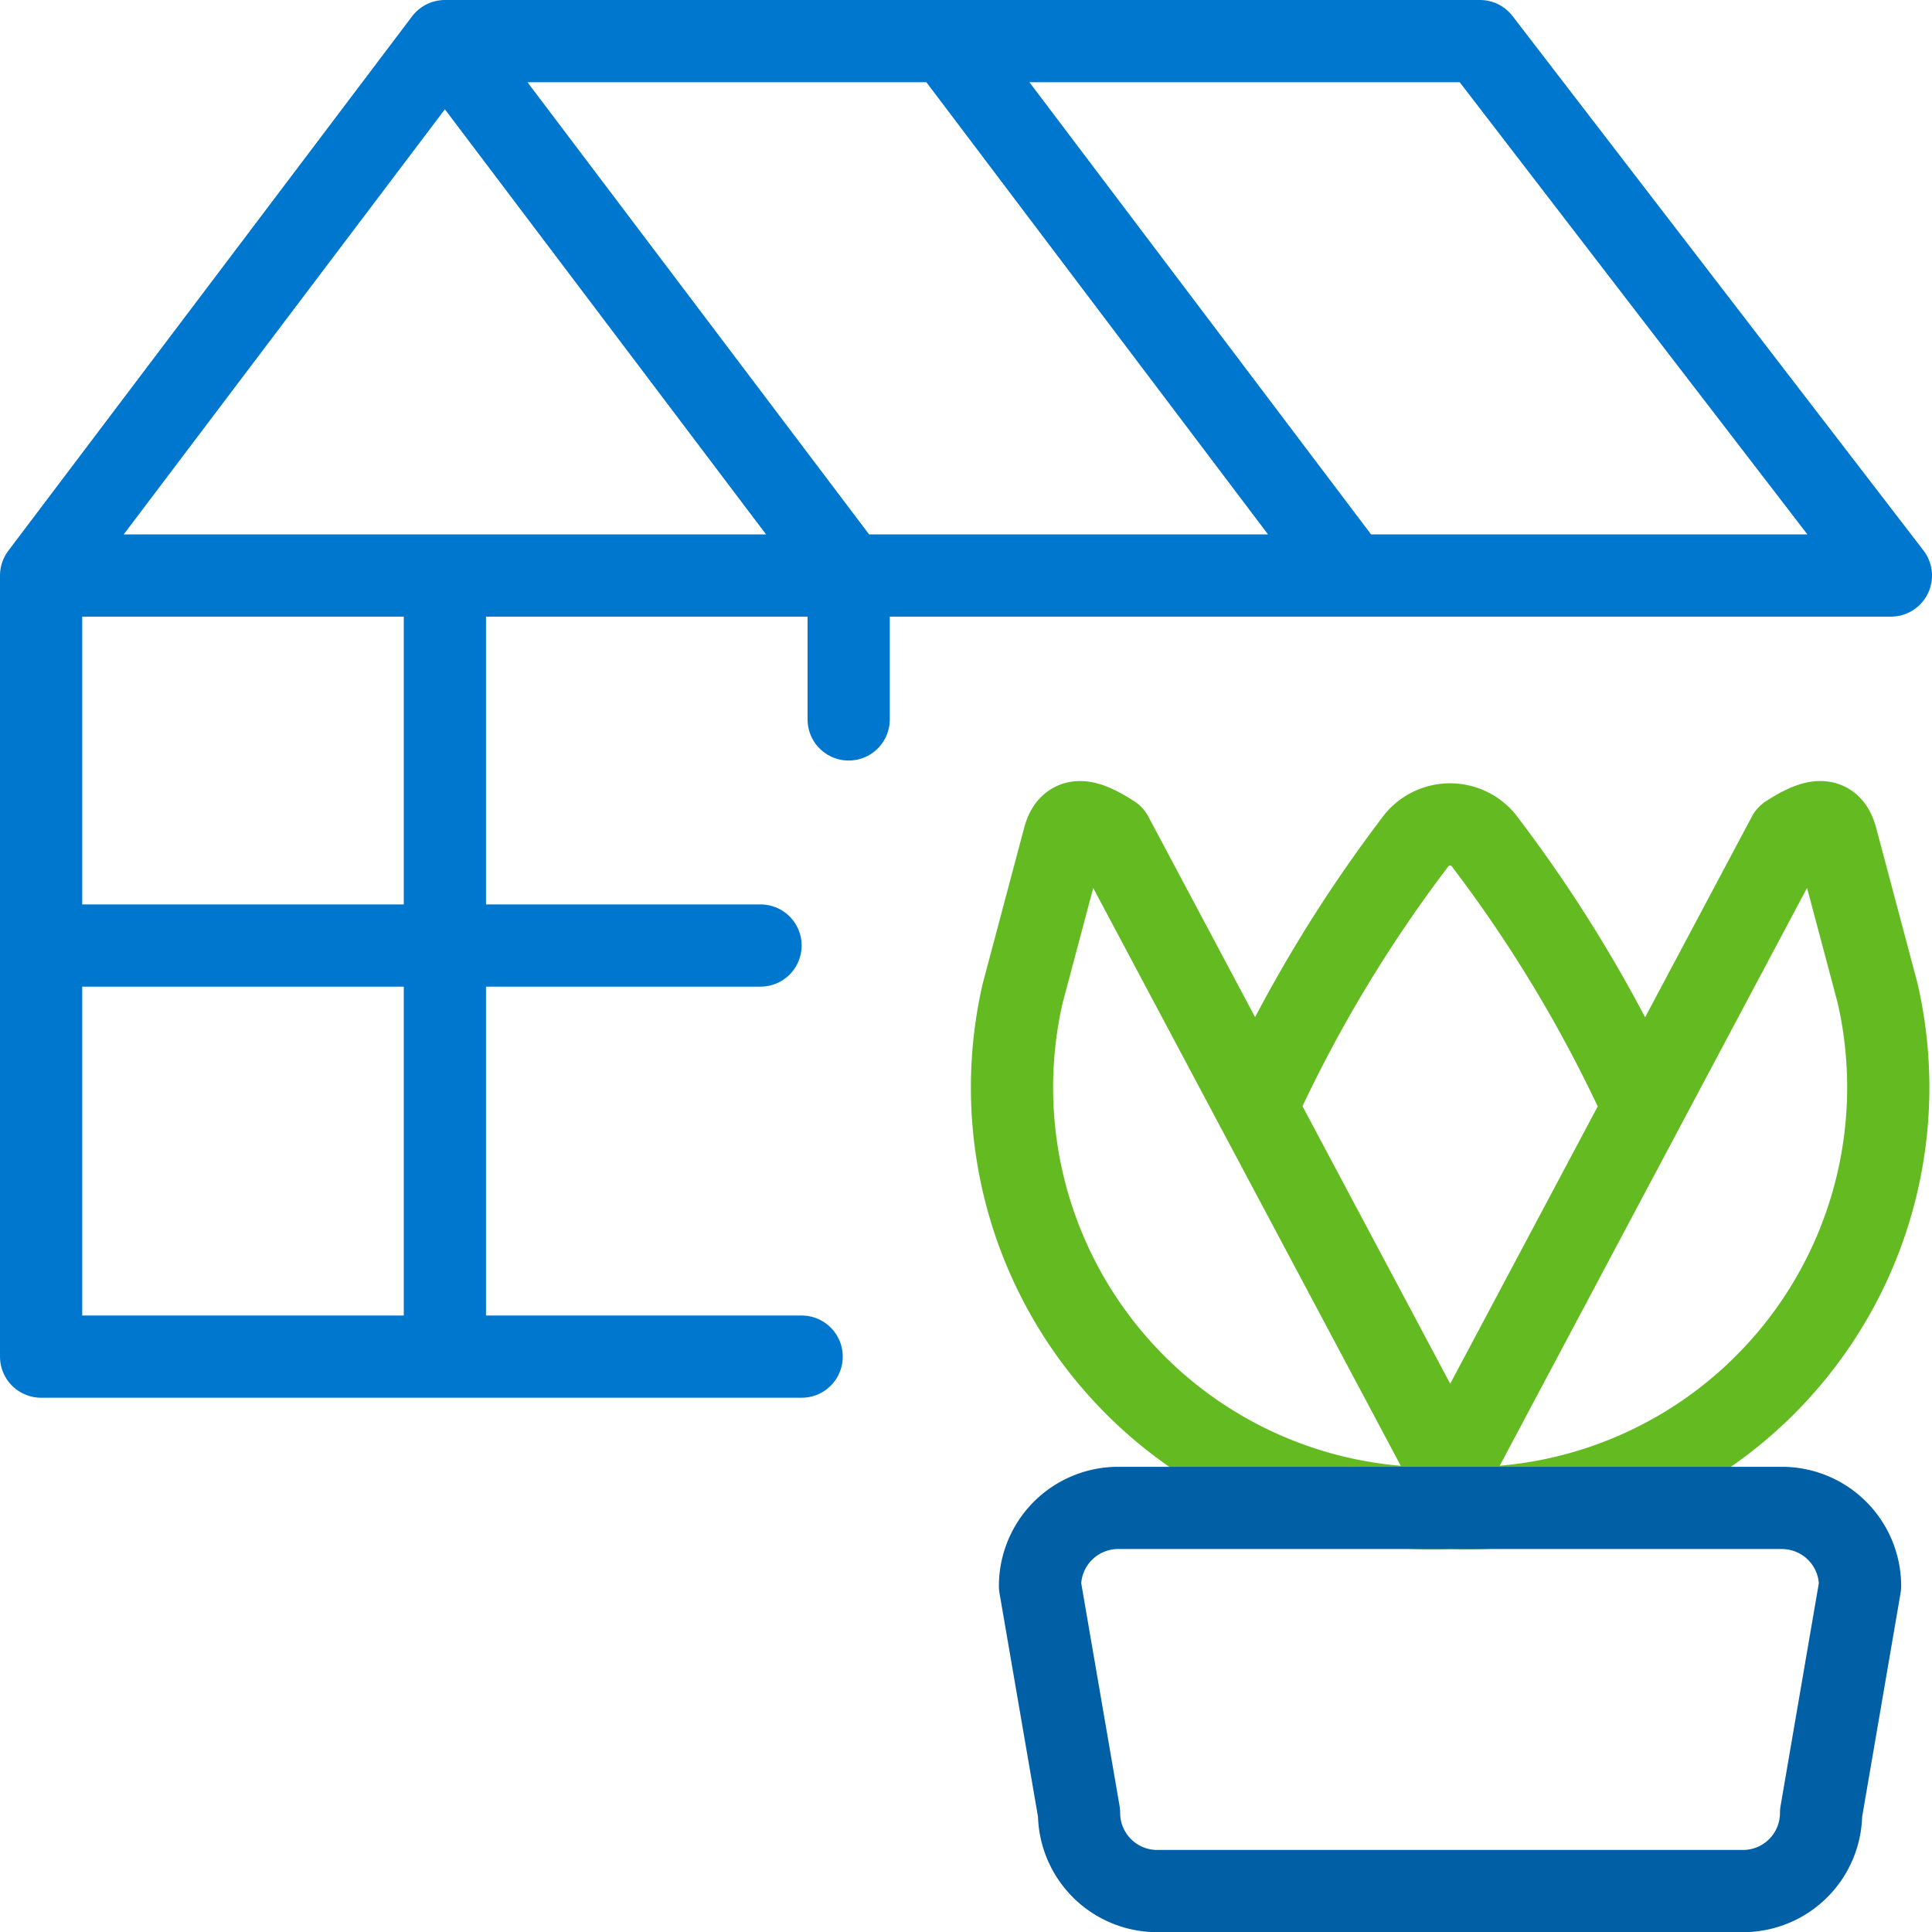
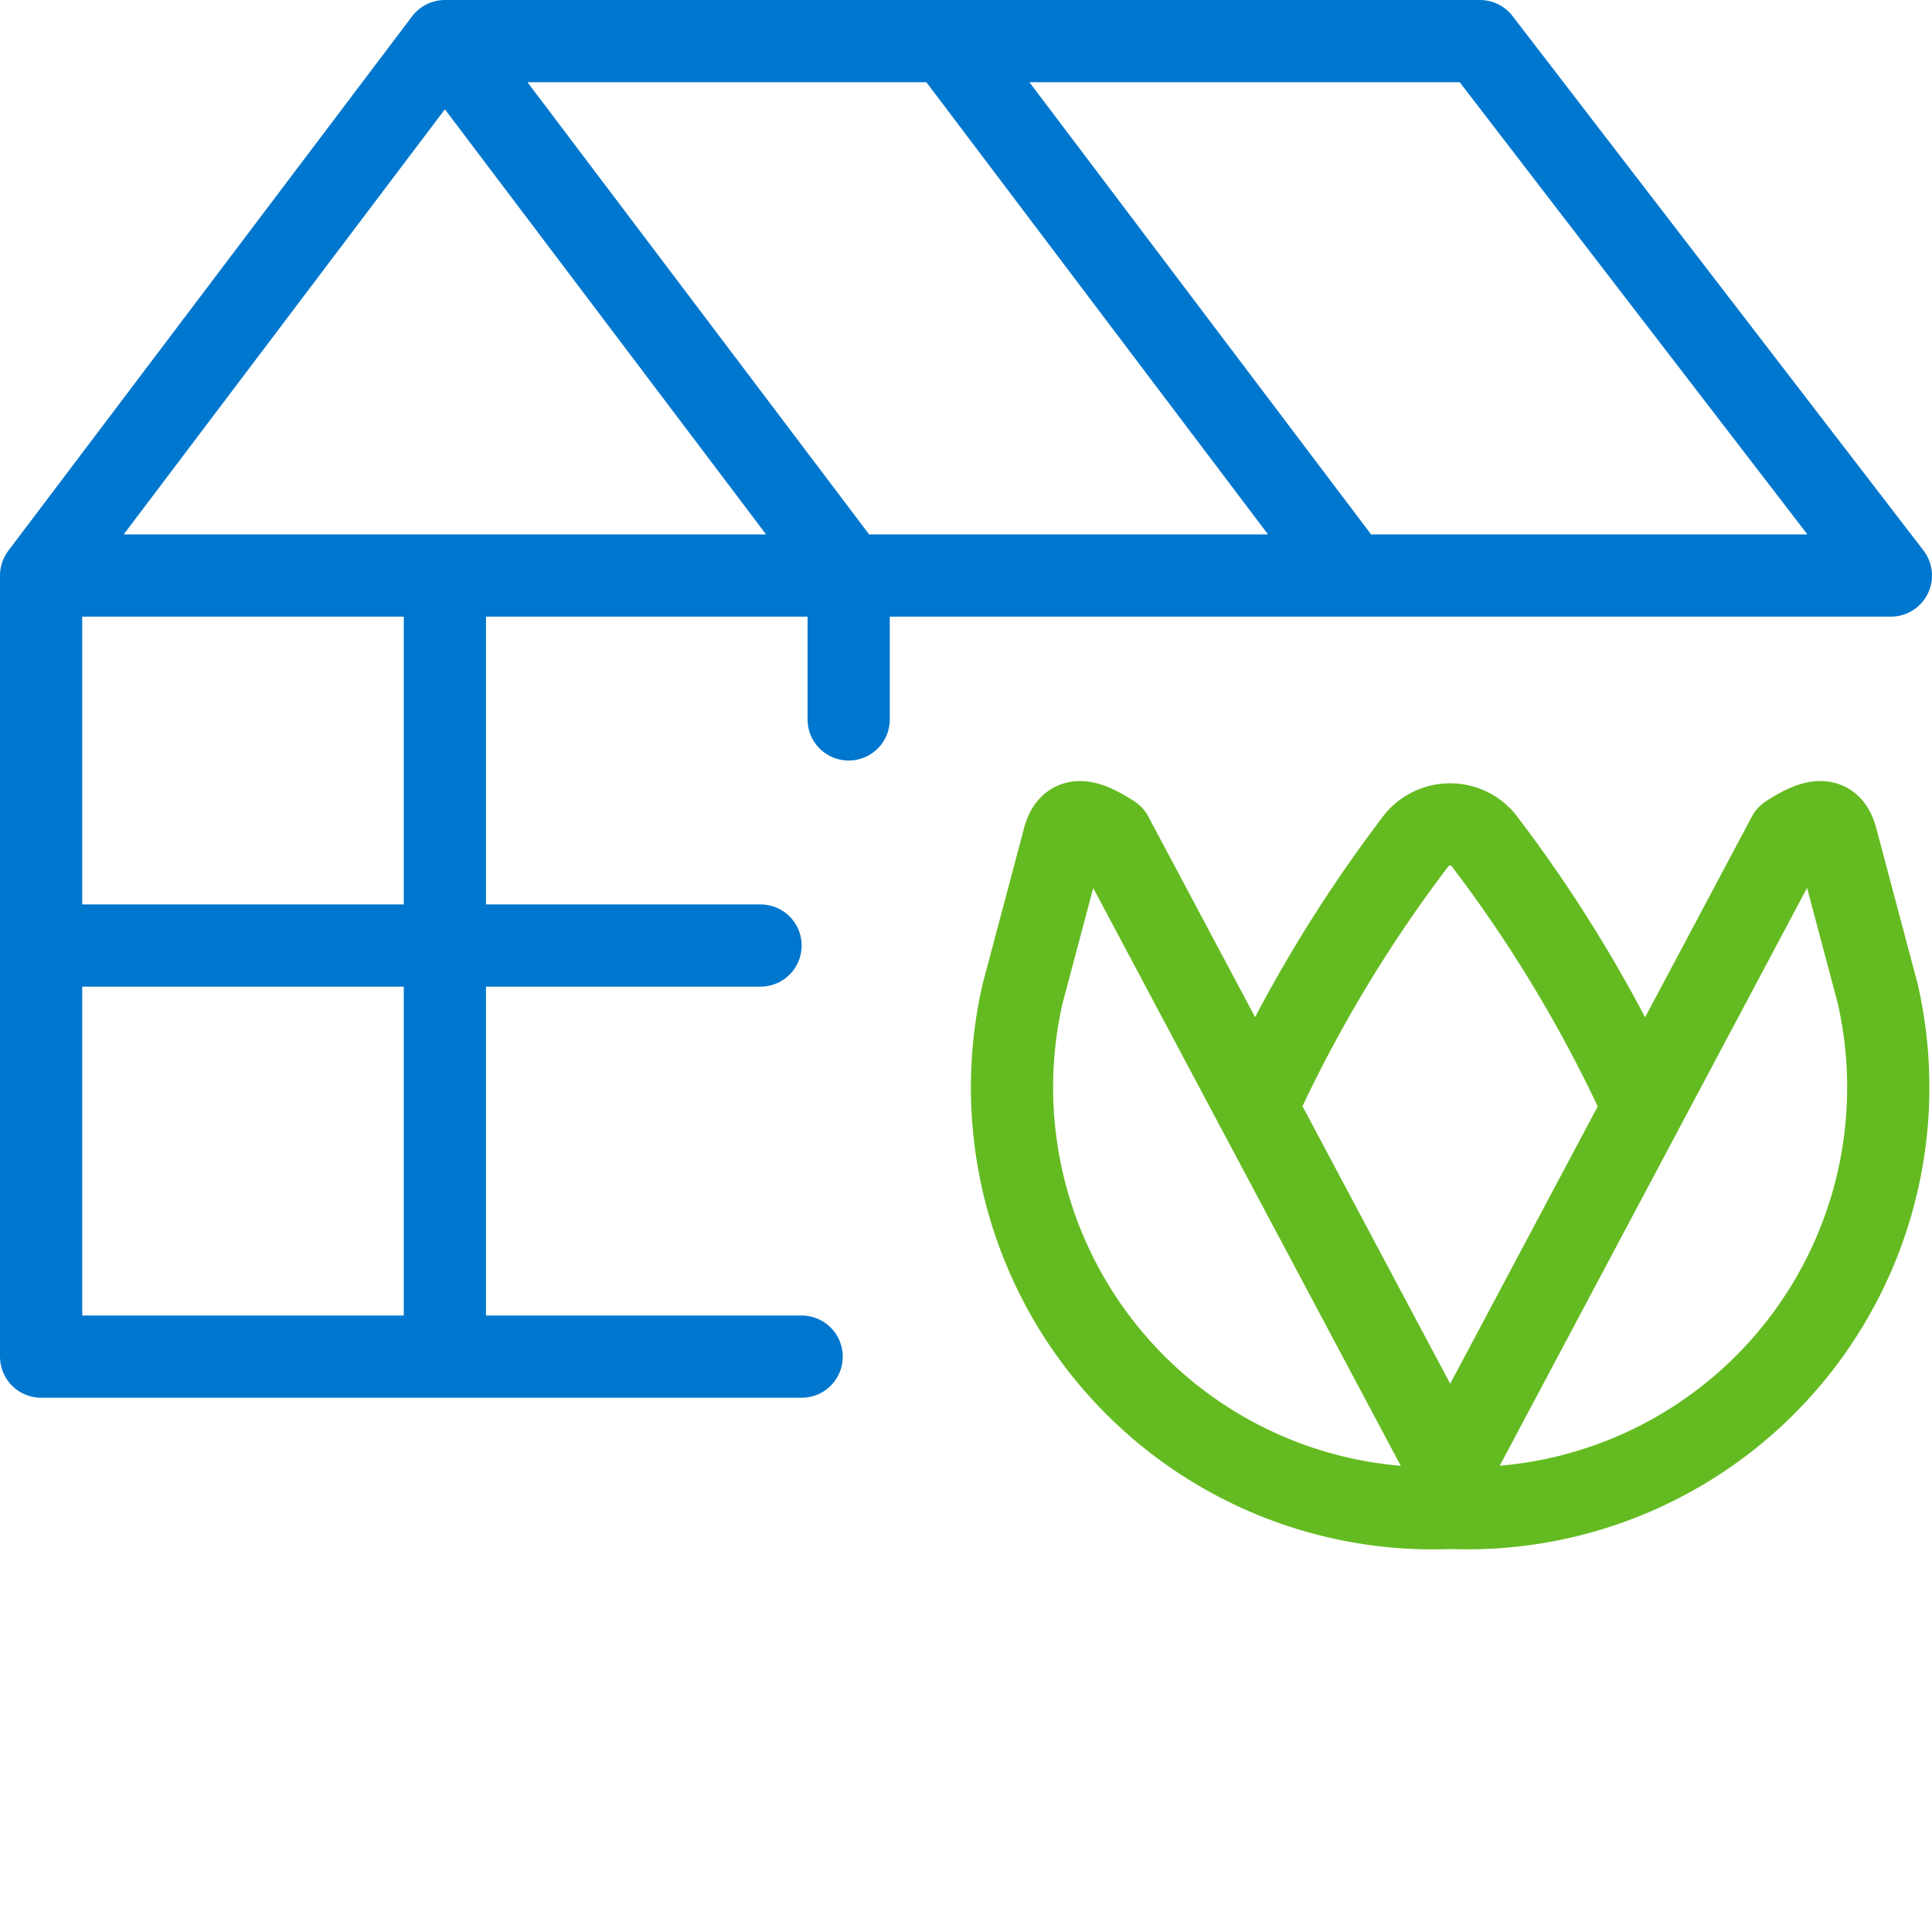
<svg xmlns="http://www.w3.org/2000/svg" viewBox="0 0 46.996 47">
  <path fill="none" stroke="#64bb21" stroke-linecap="round" stroke-linejoin="round" stroke-width="2" d="M30.566 26.941a33.82 33.82 0 0 1 3.902-6.515 1.057 1.057 0 0 1 1.61 0 33.83 33.83 0 0 1 3.902 6.515m-5.178 9.74 8.696-16.35c.726-.47 1.042-.438 1.176.073l1 3.76a10.238 10.238 0 0 1-10.4 12.515h-.472zm.95 0L27.05 20.332c-.724-.47-1.04-.438-1.174.073l-1 3.76a10.236 10.236 0 0 0 10.4 12.515h.476z" />
-   <path fill="none" stroke="#005fa5" stroke-linecap="round" stroke-linejoin="round" stroke-width="2" d="M42.394 46H28.148a1.9 1.9 0 0 1-1.9-1.9l-.95-5.52a1.902 1.902 0 0 1 1.9-1.9h16.146a1.902 1.902 0 0 1 1.902 1.9l-.948 5.52a1.899 1.899 0 0 1-1.904 1.9Z" />
  <path fill="none" stroke="#0077ce" stroke-linecap="round" stroke-linejoin="round" stroke-width="2" d="M10.822 1H36l9.996 13H17M10.822 1 1 14m9.822-13 9.822 13M1 14h19.644M1 14v19h18.5m1.144-19v3.5M1 23h17.5m-7.678-8v18m12.21-32 9.822 13" />
</svg>